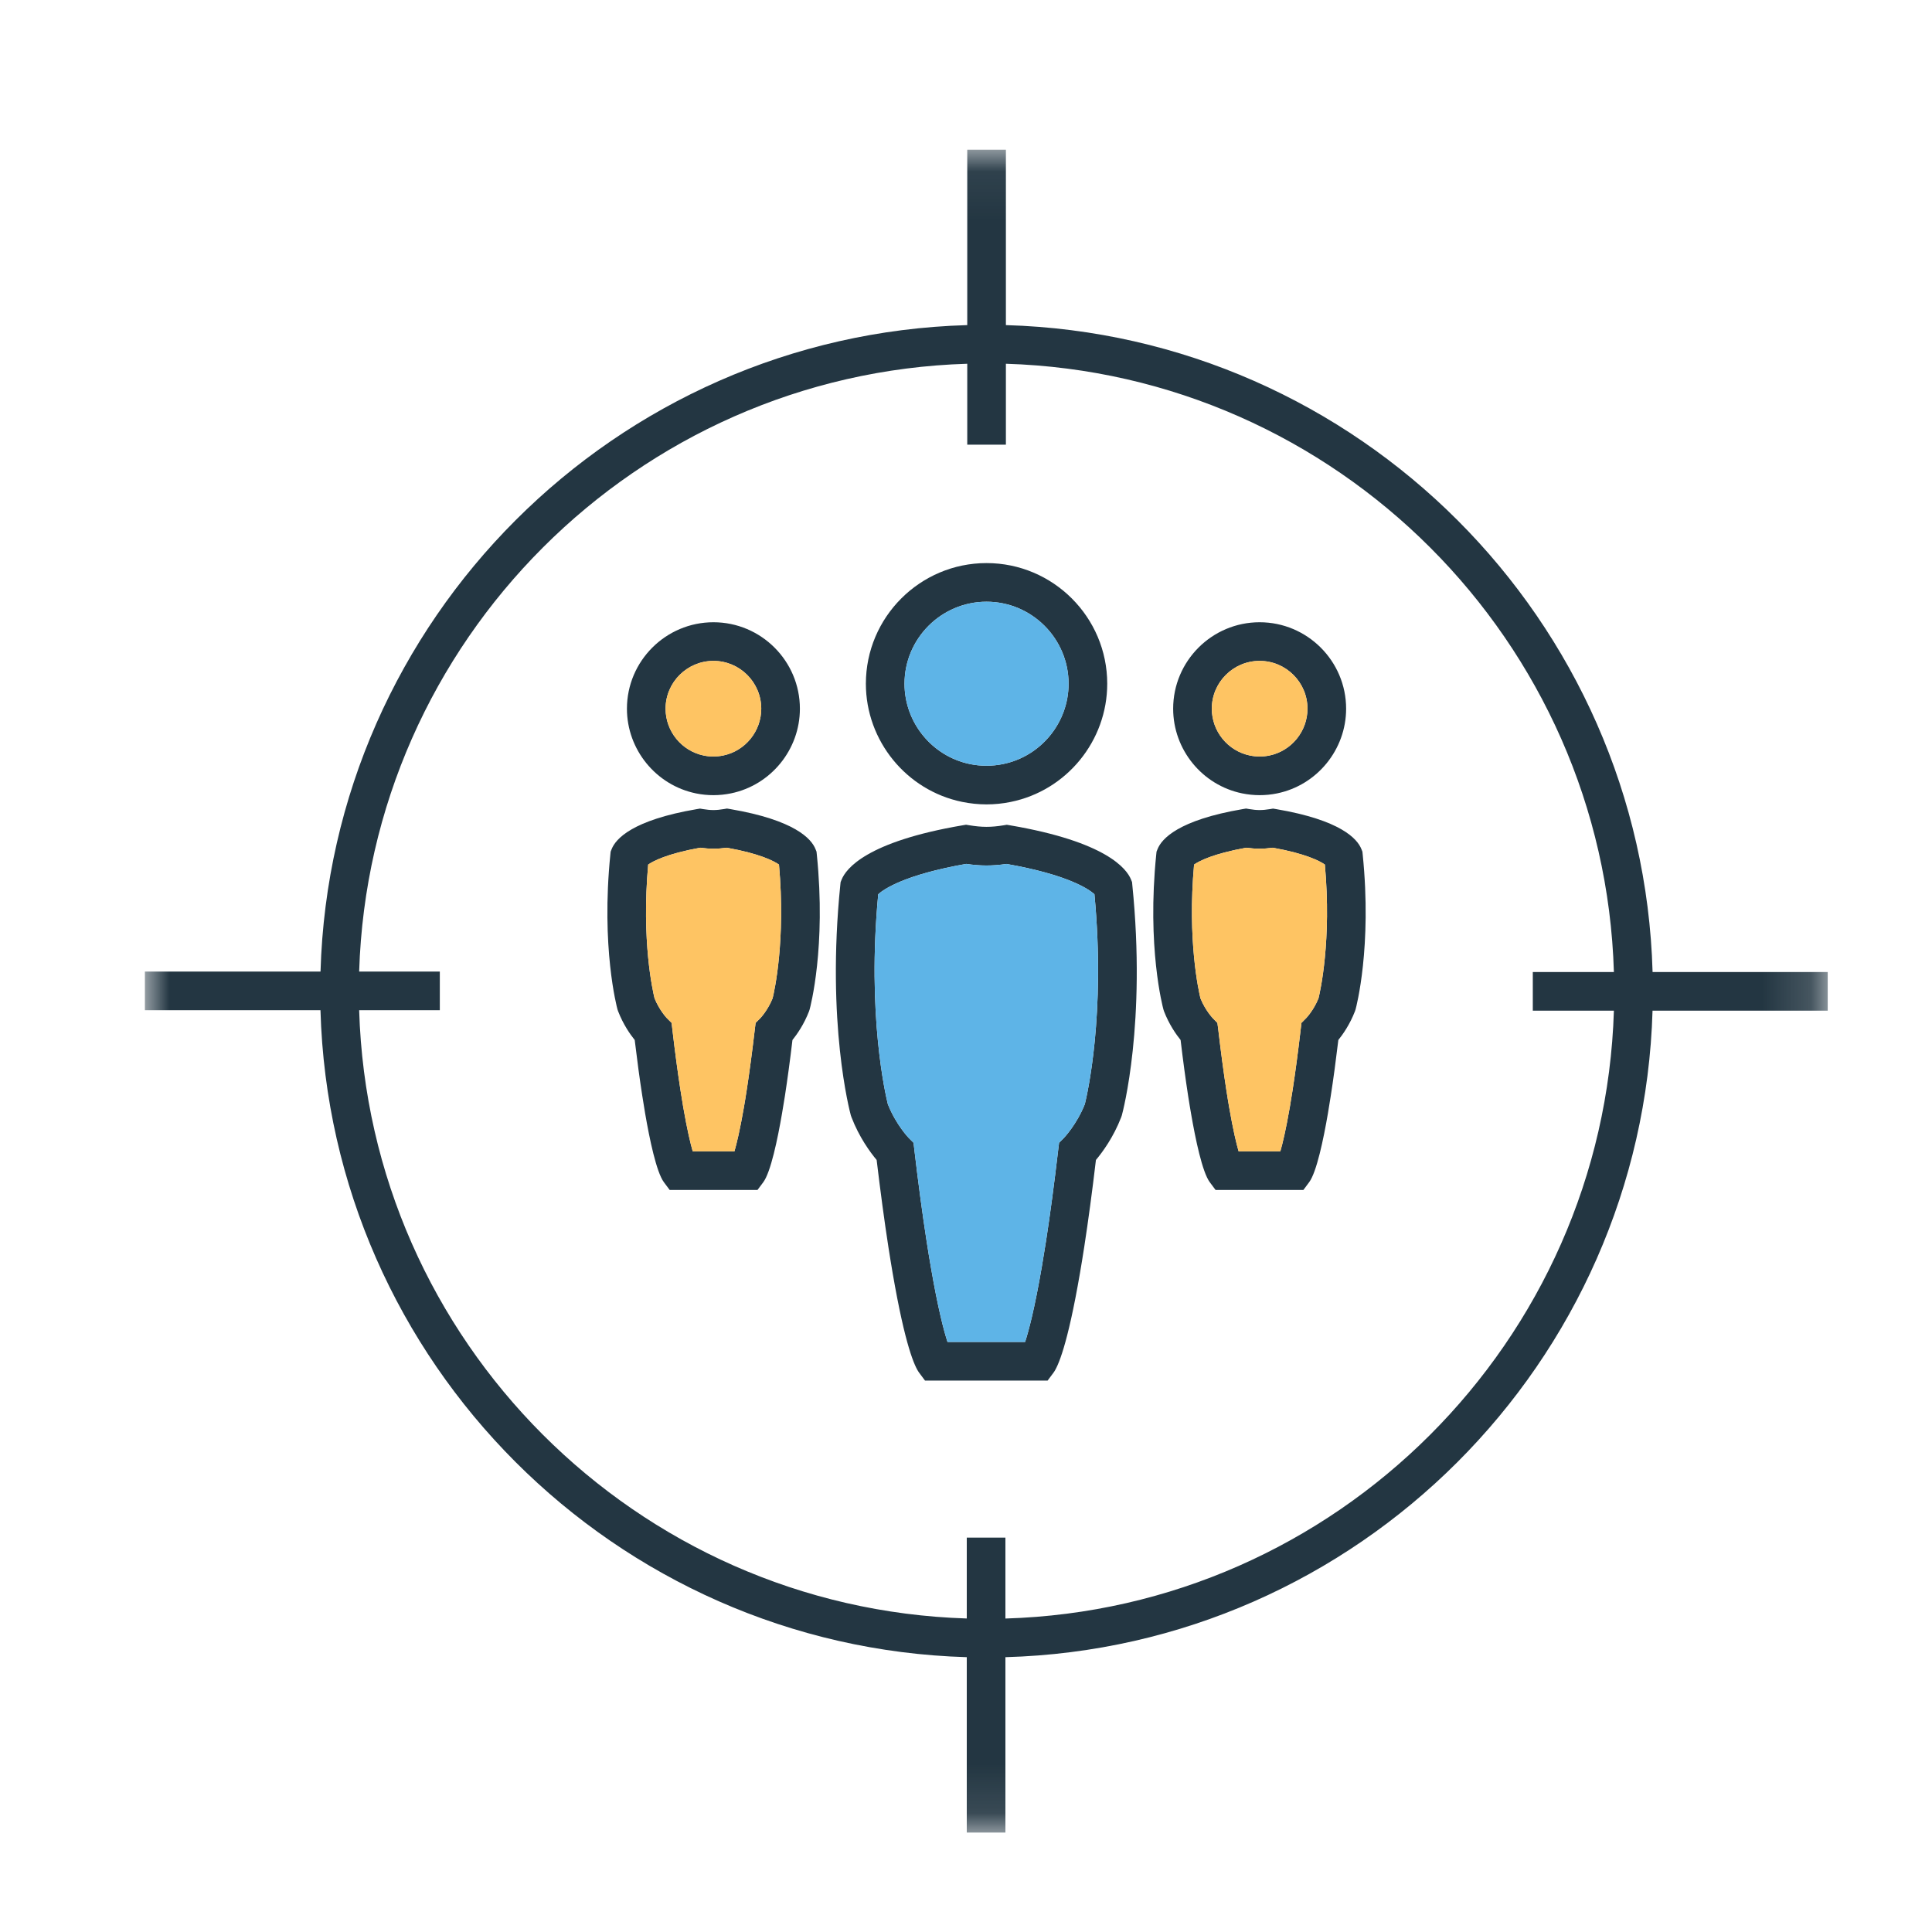
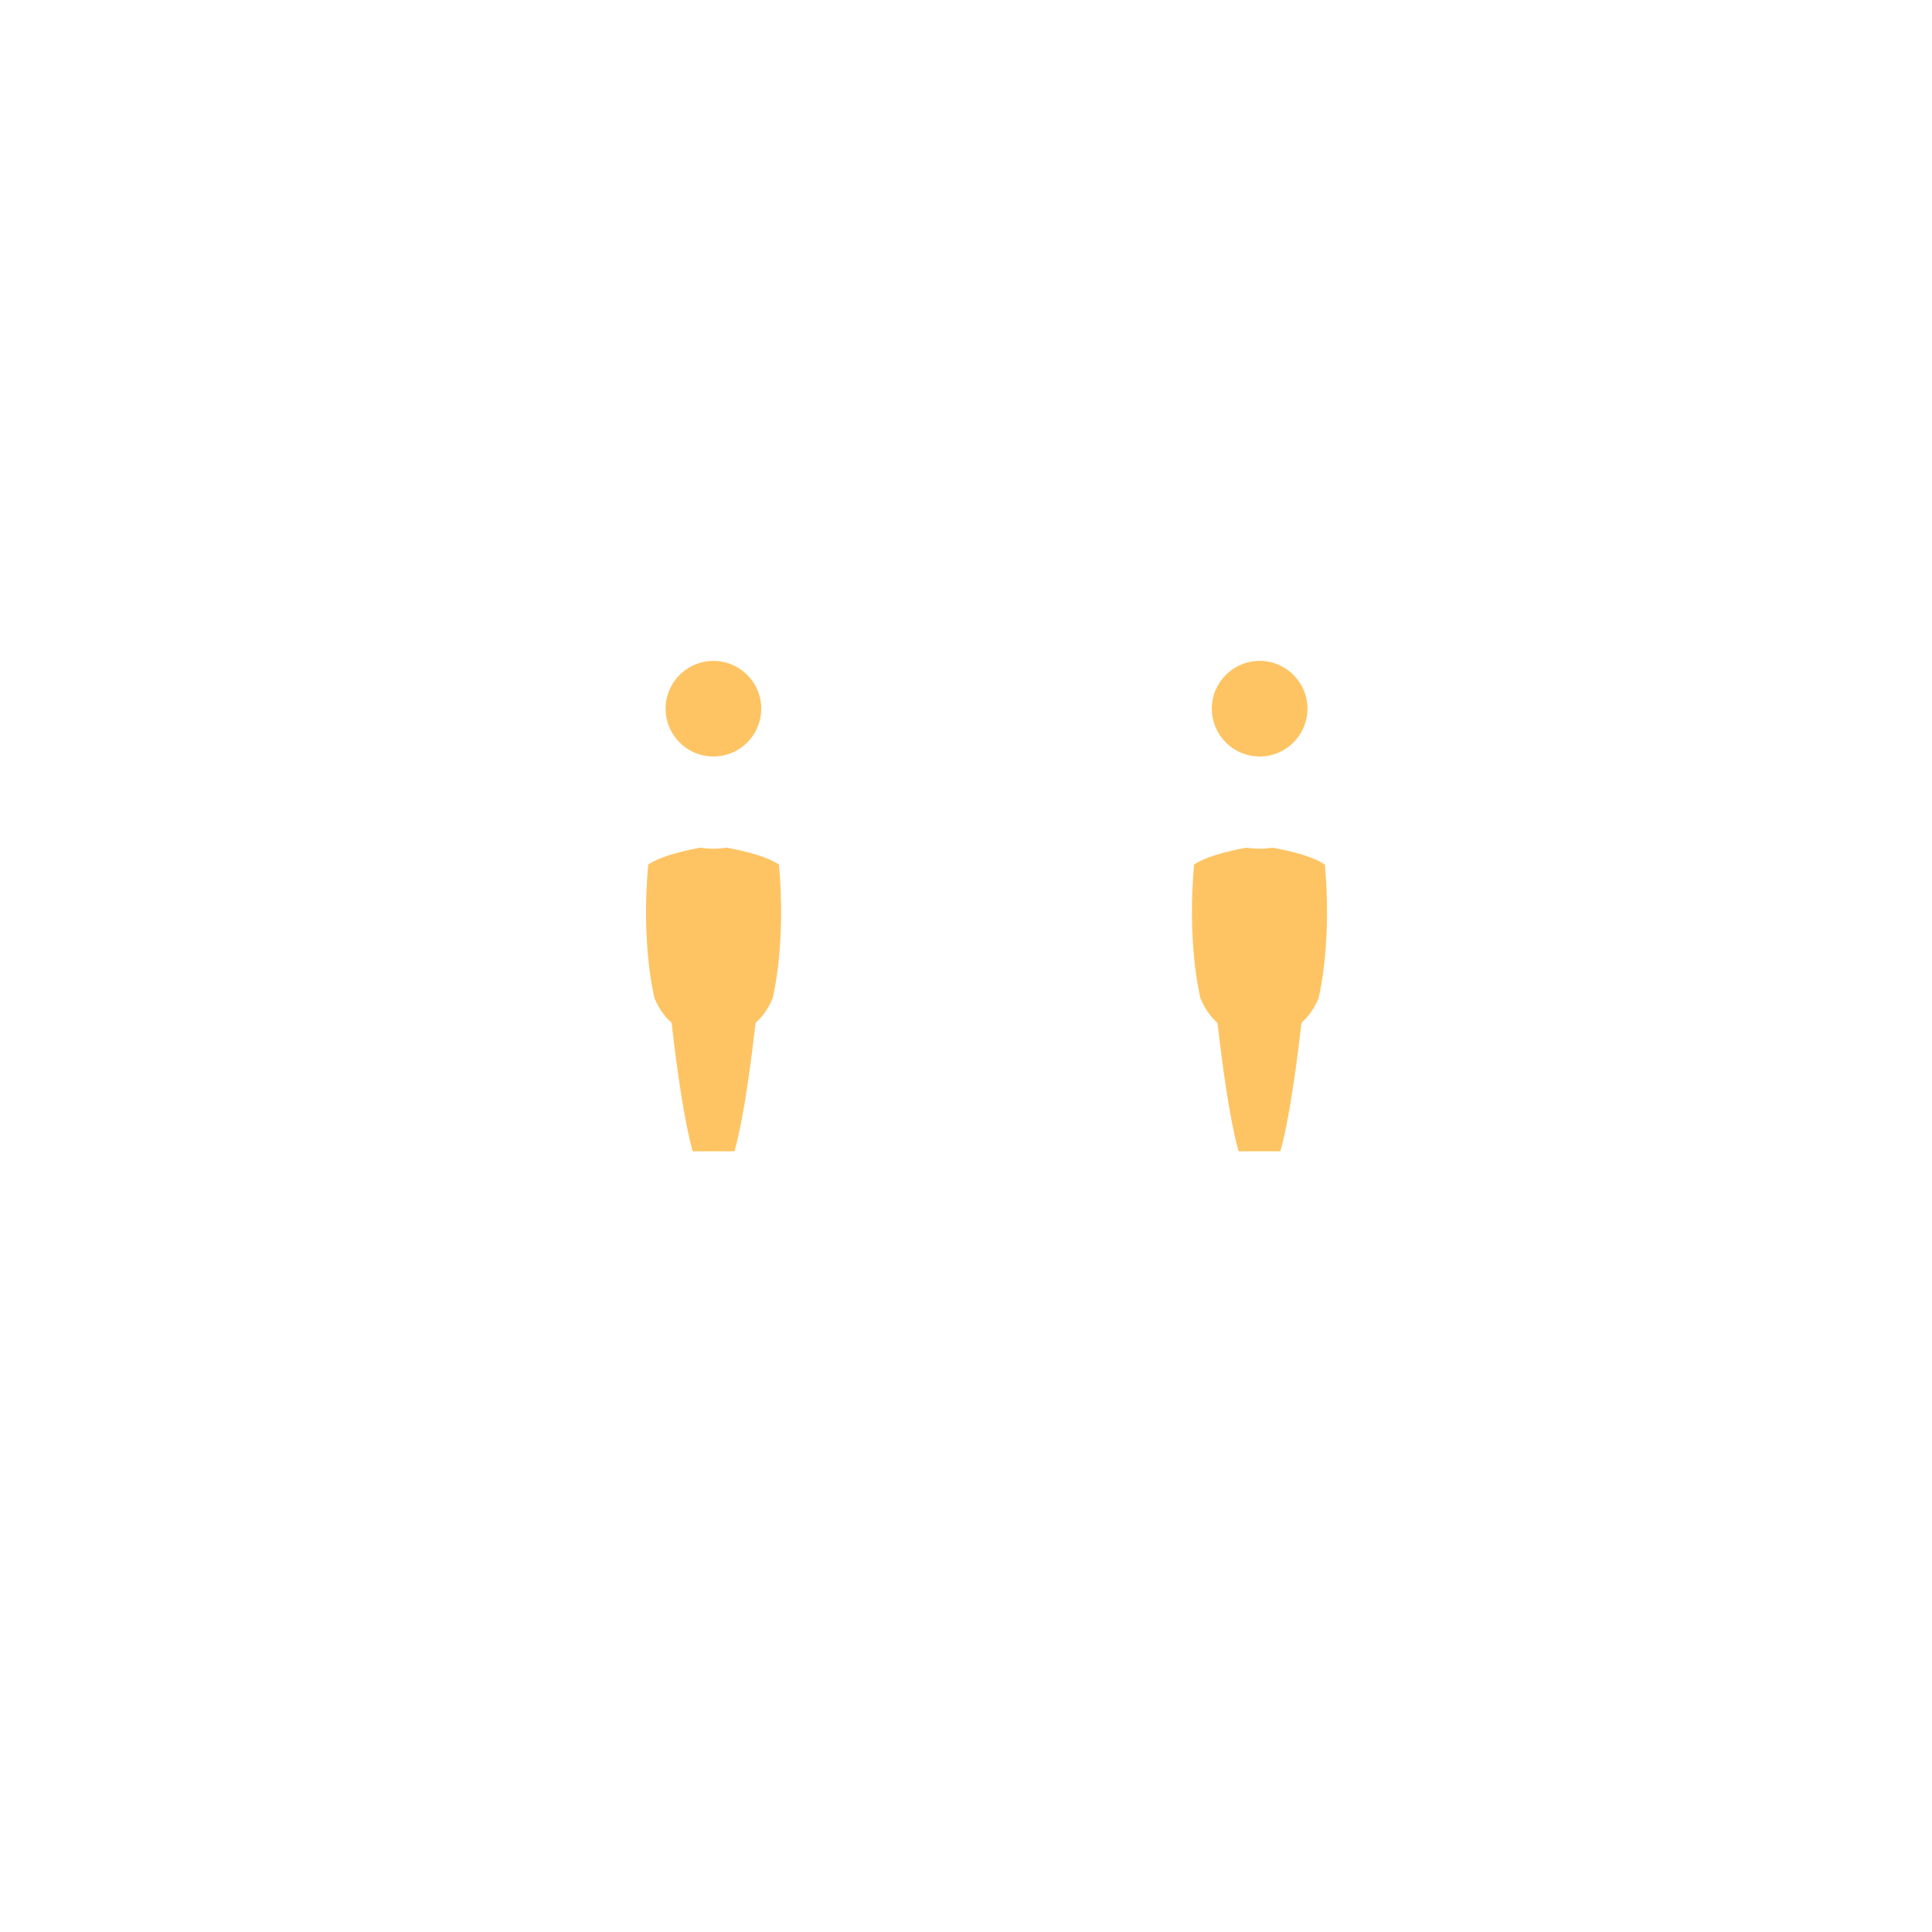
<svg xmlns="http://www.w3.org/2000/svg" xmlns:xlink="http://www.w3.org/1999/xlink" width="40" height="40" viewBox="0 0 40 40">
  <defs>
    <polygon id="clientes_40x40-a" points="0 .059 34.841 .059 34.841 34.9 0 34.9" />
  </defs>
  <g fill="none" fill-rule="evenodd" transform="translate(3 3)">
-     <path fill="#233642" d="M19.46 19.861C19.289 20.289 19.026 20.56 19.025 20.562L18.927 20.66 18.91 20.798C18.828 21.499 18.743 22.137 18.657 22.694 18.627 22.886 18.598 23.063 18.57 23.226 18.419 24.106 18.296 24.561 18.224 24.783L16.617 24.783C16.544 24.561 16.422 24.106 16.271 23.226 16.242 23.063 16.214 22.886 16.184 22.694 16.097 22.134 16.012 21.496 15.93 20.798L15.914 20.66 15.816 20.562C15.813 20.559 15.552 20.29 15.382 19.861 15.335 19.672 14.946 18.009 15.183 15.514 15.299 15.409 15.729 15.11 17.005 14.886 17.299 14.93 17.544 14.93 17.84 14.887 19.113 15.111 19.542 15.409 19.659 15.514 19.895 18.009 19.507 19.671 19.46 19.861L19.46 19.861zM20.438 15.263L20.417 15.211C20.327 14.986 19.902 14.426 17.911 14.087L17.845 14.076 17.778 14.087C17.517 14.13 17.327 14.129 17.068 14.086L17.001 14.075 16.935 14.086C14.939 14.425 14.515 14.986 14.425 15.211L14.404 15.263 14.398 15.319C14.107 18.184 14.594 20.013 14.615 20.09L14.628 20.128C14.789 20.549 15.02 20.86 15.15 21.016 15.229 21.675 15.31 22.28 15.393 22.816 15.424 23.013 15.453 23.195 15.482 23.362 15.74 24.86 15.936 25.295 16.031 25.422L16.151 25.583 18.69 25.583 18.81 25.422C18.904 25.296 19.101 24.86 19.359 23.362 19.388 23.195 19.417 23.013 19.448 22.816 19.53 22.283 19.612 21.678 19.69 21.016 19.821 20.86 20.052 20.549 20.214 20.129L20.227 20.09C20.248 20.013 20.734 18.184 20.443 15.319L20.438 15.263zM17.425 9.458C18.362 9.458 19.124 10.22 19.124 11.156 19.124 11.96 18.553 12.659 17.766 12.819 17.542 12.865 17.305 12.865 17.081 12.819 16.296 12.657 15.727 11.958 15.727 11.156 15.727 10.22 16.489 9.458 17.425 9.458M16.919 13.602C17.085 13.636 17.255 13.654 17.425 13.654 17.593 13.654 17.762 13.637 17.926 13.603 19.084 13.368 19.924 12.338 19.924 11.156 19.924 9.779 18.803 8.658 17.425 8.658 16.048 8.658 14.927 9.779 14.927 11.156 14.927 12.336 15.765 13.365 16.919 13.602M24.298 17.669C24.197 17.92 24.043 18.079 24.043 18.079L23.945 18.178 23.929 18.316C23.875 18.778 23.819 19.199 23.762 19.567 23.742 19.693 23.723 19.81 23.705 19.918 23.623 20.392 23.555 20.674 23.508 20.837L22.644 20.837C22.597 20.674 22.529 20.392 22.447 19.917 22.429 19.81 22.409 19.694 22.39 19.567 22.333 19.199 22.277 18.778 22.223 18.316L22.205 18.179 22.11 18.081C22.109 18.08 21.955 17.92 21.854 17.669 21.818 17.52 21.581 16.469 21.722 14.9 21.824 14.829 22.111 14.675 22.803 14.551 22.995 14.578 23.159 14.578 23.352 14.551 24.042 14.675 24.328 14.829 24.43 14.9 24.571 16.47 24.335 17.52 24.298 17.669L24.298 17.669zM25.207 14.632L25.186 14.579C25.102 14.368 24.76 13.979 23.423 13.752L23.357 13.741 23.291 13.752C23.133 13.778 23.022 13.778 22.864 13.751L22.798 13.74 22.732 13.751C21.392 13.979 21.05 14.368 20.966 14.58L20.945 14.632 20.939 14.688C20.743 16.611 21.073 17.846 21.087 17.898L21.099 17.936C21.204 18.208 21.347 18.413 21.443 18.532 21.493 18.956 21.546 19.345 21.599 19.689 21.62 19.821 21.639 19.942 21.659 20.053 21.751 20.588 21.893 21.269 22.047 21.476L22.167 21.637 23.985 21.637 24.105 21.476C24.259 21.269 24.401 20.588 24.493 20.053 24.512 19.942 24.532 19.821 24.552 19.689 24.606 19.345 24.658 18.956 24.709 18.532 24.805 18.413 24.948 18.208 25.053 17.937L25.066 17.898C25.08 17.846 25.408 16.611 25.213 14.688L25.207 14.632zM23.079 10.683C23.625 10.683 24.07 11.127 24.07 11.673 24.07 12.142 23.737 12.549 23.278 12.643 23.148 12.669 23.01 12.669 22.878 12.642 22.421 12.548 22.089 12.141 22.089 11.673 22.089 11.127 22.533 10.683 23.079 10.683M22.717 13.426L22.717 13.426C22.836 13.45 22.958 13.463 23.079 13.463 23.2 13.463 23.32 13.451 23.438 13.427 24.268 13.258 24.87 12.52 24.87 11.673 24.87 10.686 24.066 9.883 23.079 9.883 22.092 9.883 21.289 10.686 21.289 11.673 21.289 12.519 21.889 13.256 22.717 13.426M12.996 17.669C12.895 17.92 12.742 18.08 12.742 18.08L12.644 18.178 12.627 18.316C12.573 18.776 12.517 19.197 12.46 19.567 12.441 19.694 12.421 19.81 12.403 19.918 12.321 20.392 12.253 20.674 12.206 20.837L11.342 20.837C11.295 20.674 11.227 20.392 11.145 19.918 11.127 19.81 11.108 19.693 11.088 19.567 11.031 19.199 10.975 18.778 10.921 18.316L10.905 18.178 10.807 18.08C10.805 18.078 10.653 17.919 10.552 17.669 10.515 17.519 10.278 16.479 10.42 14.9 10.522 14.829 10.808 14.675 11.498 14.551 11.691 14.578 11.855 14.578 12.047 14.551 12.739 14.675 13.026 14.829 13.128 14.9 13.269 16.471 13.032 17.522 12.996 17.669L12.996 17.669zM13.905 14.632L13.884 14.58C13.8 14.368 13.458 13.979 12.118 13.751L12.052 13.74 11.986 13.751C11.828 13.778 11.717 13.778 11.559 13.752L11.493 13.741 11.427 13.752C10.09 13.979 9.748 14.368 9.664 14.579L9.643 14.632 9.637 14.688C9.442 16.611 9.77 17.846 9.784 17.898L9.797 17.936C9.902 18.208 10.045 18.413 10.141 18.532 10.192 18.956 10.244 19.345 10.298 19.689 10.318 19.821 10.338 19.942 10.357 20.053 10.449 20.588 10.591 21.269 10.745 21.476L10.865 21.637 12.683 21.637 12.803 21.476C12.957 21.269 13.099 20.588 13.191 20.053 13.21 19.942 13.23 19.821 13.251 19.689 13.304 19.343 13.357 18.954 13.407 18.532 13.503 18.413 13.646 18.208 13.751 17.936L13.763 17.898C13.777 17.846 14.107 16.611 13.911 14.688L13.905 14.632zM11.771 10.683C12.317 10.683 12.761 11.127 12.761 11.673 12.761 12.141 12.429 12.548 11.972 12.642 11.84 12.669 11.702 12.669 11.572 12.643 11.113 12.549 10.78 12.142 10.78 11.673 10.78 11.127 11.225 10.683 11.771 10.683M11.412 13.427C11.53 13.451 11.65 13.463 11.771 13.463 11.892 13.463 12.014 13.45 12.133 13.426 12.961 13.256 13.561 12.519 13.561 11.673 13.561 10.686 12.758 9.883 11.771 9.883 10.784 9.883 9.98 10.686 9.98 11.673 9.98 12.52 10.582 13.258 11.412 13.427" />
    <g transform="translate(0 .041)">
      <mask id="clientes_40x40-b" fill="#fff">
        <use xlink:href="#clientes_40x40-a" />
      </mask>
-       <path fill="#233642" d="M17.816,30.469 L17.816,28.794 L17.016,28.794 L17.016,30.468 C10.17,30.255 4.641,24.722 4.436,17.874 L6.106,17.874 L6.106,17.074 L4.436,17.074 C4.647,10.228 10.178,4.698 17.026,4.49 L17.026,6.165 L17.826,6.165 L17.826,4.49 C24.676,4.699 30.209,10.234 30.414,17.084 L28.735,17.084 L28.735,17.884 L30.414,17.884 C30.203,24.734 24.667,30.266 17.816,30.469 L17.816,30.469 Z M34.841,17.084 L31.215,17.084 C31.009,9.792 25.117,3.899 17.826,3.69 L17.826,0.059 L17.026,0.059 L17.026,3.69 C9.737,3.898 3.847,9.787 3.636,17.074 L3e-05,17.074 L3e-05,17.874 L3.635,17.874 C3.841,25.163 9.728,31.055 17.016,31.269 L17.016,34.9 L17.816,34.9 L17.816,31.269 C25.108,31.066 31.003,25.175 31.214,17.884 L34.841,17.884 L34.841,17.084 Z" mask="url(#clientes_40x40-b)" />
    </g>
-     <path fill="#5EB4E7" d="M19.46 19.861C19.289 20.289 19.026 20.56 19.025 20.562L18.927 20.66 18.91 20.798C18.828 21.499 18.743 22.137 18.657 22.694 18.627 22.886 18.598 23.063 18.57 23.226 18.419 24.106 18.296 24.561 18.224 24.783L16.617 24.783C16.544 24.561 16.422 24.106 16.271 23.226 16.242 23.063 16.214 22.886 16.184 22.694 16.097 22.134 16.012 21.496 15.93 20.798L15.914 20.66 15.816 20.562C15.813 20.559 15.552 20.29 15.382 19.861 15.335 19.672 14.946 18.009 15.183 15.514 15.299 15.409 15.729 15.11 17.005 14.886 17.299 14.93 17.544 14.93 17.84 14.887 19.113 15.111 19.542 15.409 19.659 15.514 19.895 18.009 19.507 19.671 19.46 19.861M17.425 9.458C18.362 9.458 19.124 10.22 19.124 11.156 19.124 11.96 18.553 12.659 17.766 12.819 17.542 12.865 17.305 12.865 17.081 12.819 16.296 12.657 15.727 11.958 15.727 11.156 15.727 10.22 16.489 9.458 17.425 9.458" />
    <path fill="#FEC463" d="M24.298 17.669C24.197 17.92 24.043 18.079 24.043 18.079L23.945 18.178 23.929 18.316C23.875 18.778 23.819 19.199 23.762 19.567 23.742 19.693 23.723 19.81 23.705 19.918 23.623 20.392 23.555 20.674 23.508 20.837L22.644 20.837C22.597 20.674 22.529 20.392 22.447 19.917 22.429 19.81 22.409 19.694 22.39 19.567 22.333 19.199 22.277 18.778 22.223 18.316L22.205 18.179 22.11 18.081C22.109 18.08 21.955 17.92 21.854 17.669 21.818 17.52 21.581 16.469 21.722 14.9 21.824 14.829 22.111 14.675 22.803 14.551 22.995 14.578 23.159 14.578 23.352 14.551 24.042 14.675 24.328 14.829 24.43 14.9 24.571 16.47 24.335 17.52 24.298 17.669M23.079 10.683C23.625 10.683 24.07 11.127 24.07 11.673 24.07 12.142 23.737 12.549 23.278 12.643 23.148 12.669 23.01 12.669 22.878 12.642 22.421 12.548 22.089 12.141 22.089 11.673 22.089 11.127 22.533 10.683 23.079 10.683M12.996 17.669C12.895 17.92 12.742 18.08 12.742 18.08L12.644 18.178 12.627 18.316C12.573 18.776 12.517 19.197 12.46 19.567 12.441 19.694 12.421 19.81 12.403 19.918 12.321 20.392 12.253 20.674 12.206 20.837L11.342 20.837C11.295 20.674 11.227 20.392 11.145 19.918 11.127 19.81 11.108 19.693 11.088 19.567 11.031 19.199 10.975 18.778 10.921 18.316L10.905 18.178 10.807 18.08C10.805 18.078 10.653 17.919 10.552 17.669 10.515 17.519 10.278 16.479 10.42 14.9 10.522 14.829 10.808 14.675 11.498 14.551 11.691 14.578 11.855 14.578 12.047 14.551 12.739 14.675 13.026 14.829 13.128 14.9 13.269 16.471 13.032 17.522 12.996 17.669M11.771 10.683C12.317 10.683 12.761 11.127 12.761 11.673 12.761 12.141 12.429 12.548 11.972 12.642 11.84 12.669 11.702 12.669 11.572 12.643 11.113 12.549 10.78 12.142 10.78 11.673 10.78 11.127 11.225 10.683 11.771 10.683" />
  </g>
</svg>